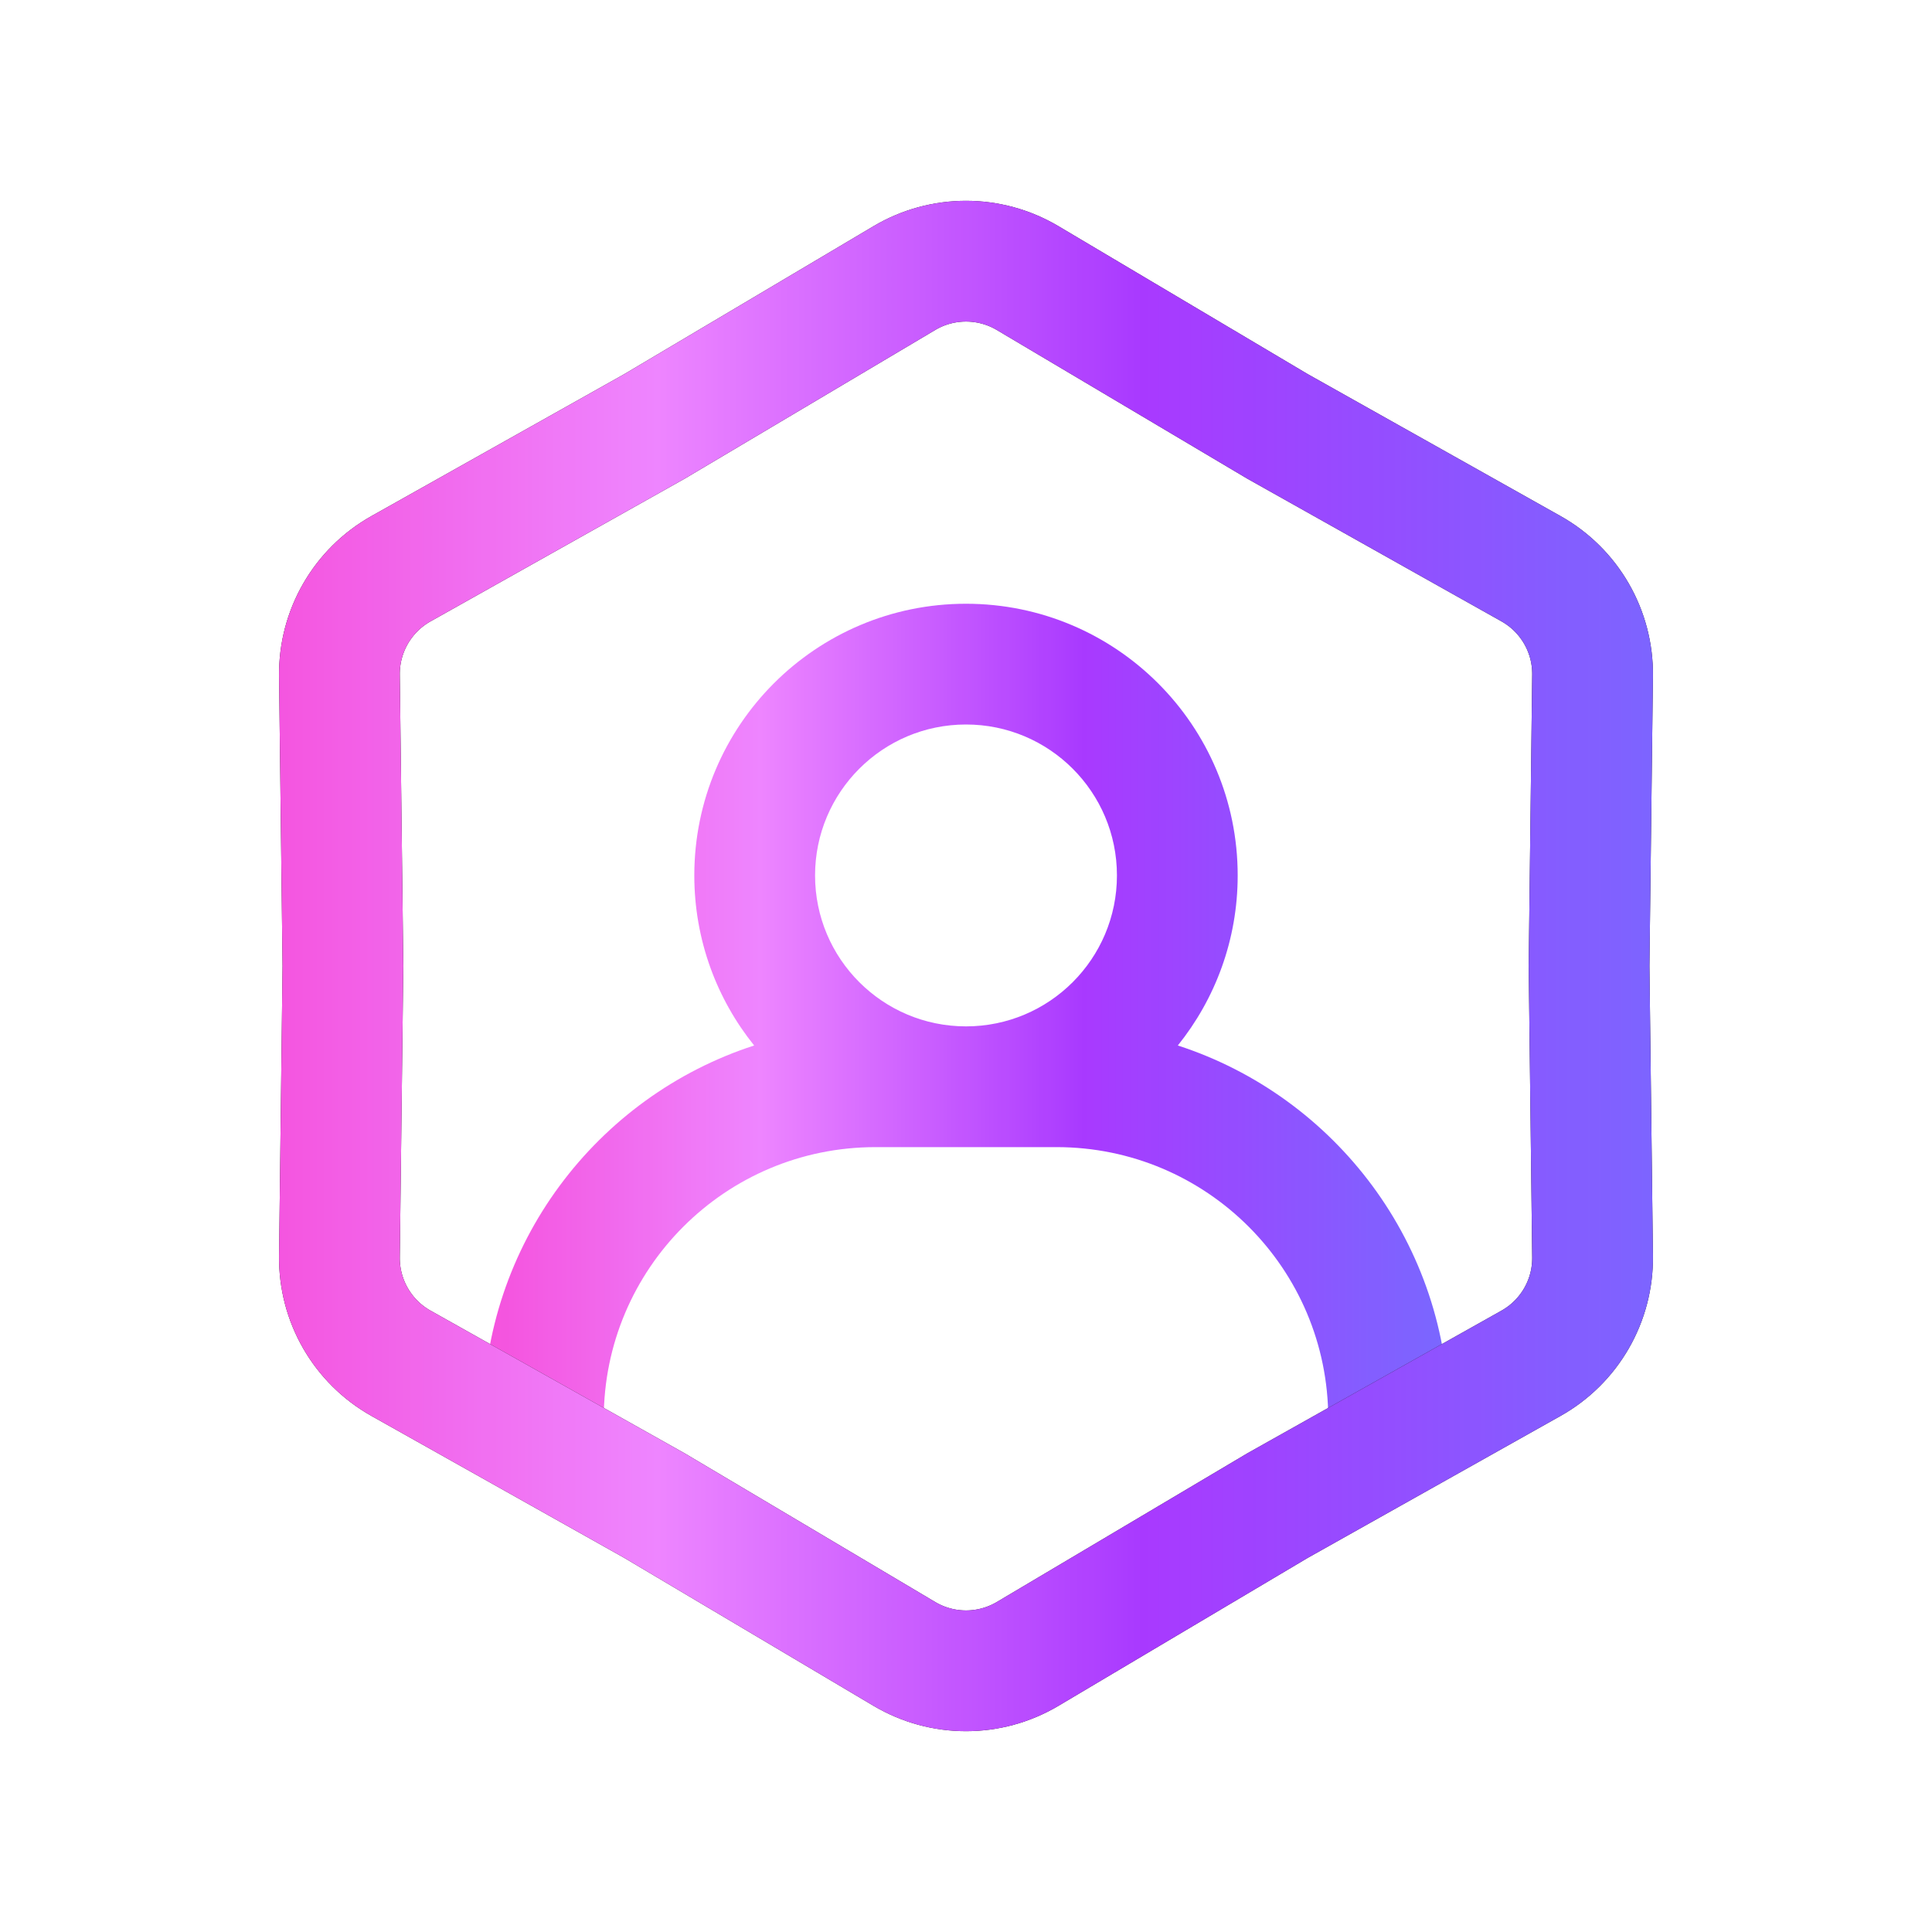
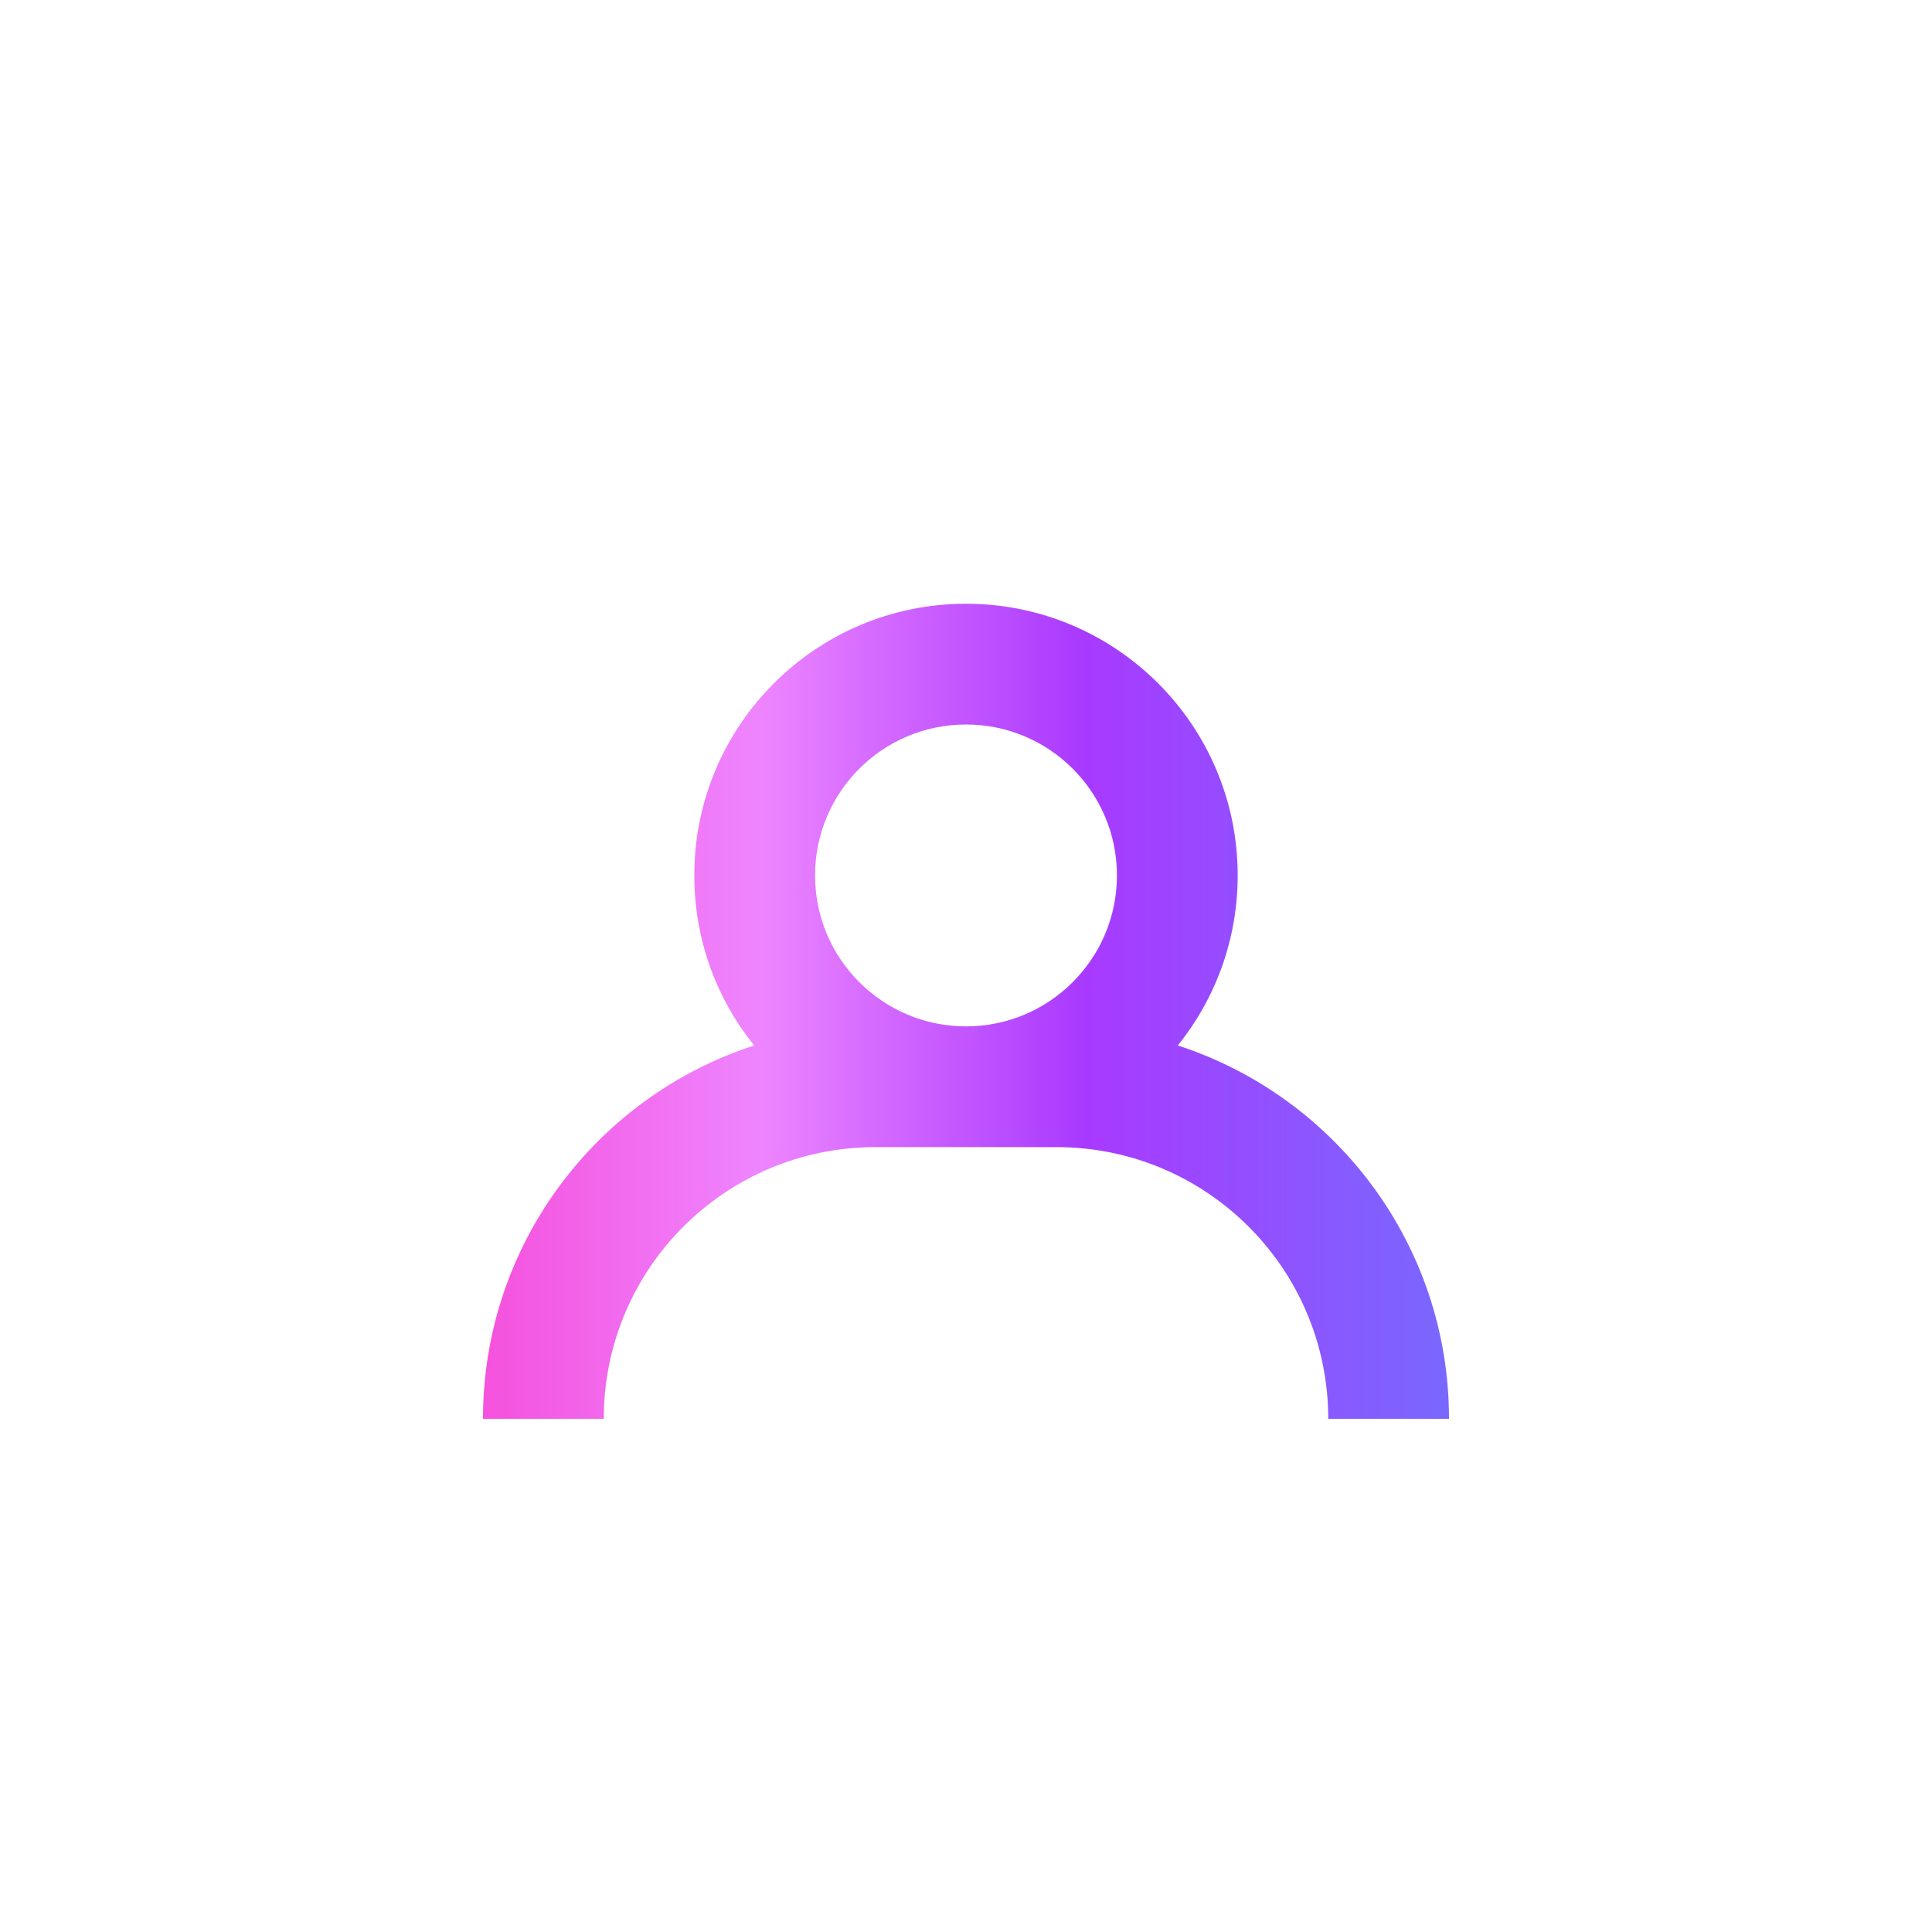
<svg xmlns="http://www.w3.org/2000/svg" width="64" height="64" viewBox="0 0 64 64" fill="none">
  <g opacity="0.9">
    <path d="M32 20C36.971 20 41 24.029 41 29C41 31.133 40.256 33.091 39.017 34.633C44.23 36.325 48 41.222 48 47H44C44 42.029 39.971 38 35 38H29C24.029 38 20 42.029 20 47H16C16 41.222 19.769 36.325 24.982 34.633C23.743 33.091 23 31.133 23 29C23 24.029 27.029 20 32 20ZM32 24C29.239 24 27 26.239 27 29C27 31.761 29.239 34 32 34C34.761 34 37 31.761 37 29C37 26.239 34.761 24 32 24Z" fill="url(#paint0_linear_16859_36756)" />
-     <path d="M29.958 9.212C31.217 8.465 32.783 8.465 34.042 9.212L42.32 14.125L50.714 18.838C51.991 19.554 52.774 20.91 52.756 22.374L52.64 32L52.756 41.626C52.774 43.09 51.991 44.446 50.714 45.162L42.32 49.875L34.042 54.788C32.783 55.535 31.217 55.535 29.958 54.788L21.68 49.875L13.286 45.162C12.009 44.446 11.226 43.09 11.244 41.626L11.36 32L11.244 22.374C11.226 20.91 12.009 19.554 13.286 18.838L21.68 14.125L29.958 9.212Z" stroke="black" stroke-width="4" />
-     <path d="M29.958 9.212C31.217 8.465 32.783 8.465 34.042 9.212L42.32 14.125L50.714 18.838C51.991 19.554 52.774 20.91 52.756 22.374L52.64 32L52.756 41.626C52.774 43.09 51.991 44.446 50.714 45.162L42.32 49.875L34.042 54.788C32.783 55.535 31.217 55.535 29.958 54.788L21.68 49.875L13.286 45.162C12.009 44.446 11.226 43.09 11.244 41.626L11.36 32L11.244 22.374C11.226 20.91 12.009 19.554 13.286 18.838L21.68 14.125L29.958 9.212Z" stroke="url(#paint1_linear_16859_36756)" stroke-width="4" />
  </g>
  <defs>
    <linearGradient id="paint0_linear_16859_36756" x1="16" y1="20" x2="48" y2="20" gradientUnits="userSpaceOnUse">
      <stop stop-color="#F43ED9" />
      <stop offset="0.287" stop-color="#EC78FF" />
      <stop offset="0.622" stop-color="#9F24FF" />
      <stop offset="1" stop-color="#6B57FF" />
    </linearGradient>
    <linearGradient id="paint1_linear_16859_36756" x1="8" y1="8" x2="56" y2="8" gradientUnits="userSpaceOnUse">
      <stop stop-color="#F43ED9" />
      <stop offset="0.287" stop-color="#EC78FF" />
      <stop offset="0.622" stop-color="#9F24FF" />
      <stop offset="1" stop-color="#6B57FF" />
    </linearGradient>
  </defs>
</svg>